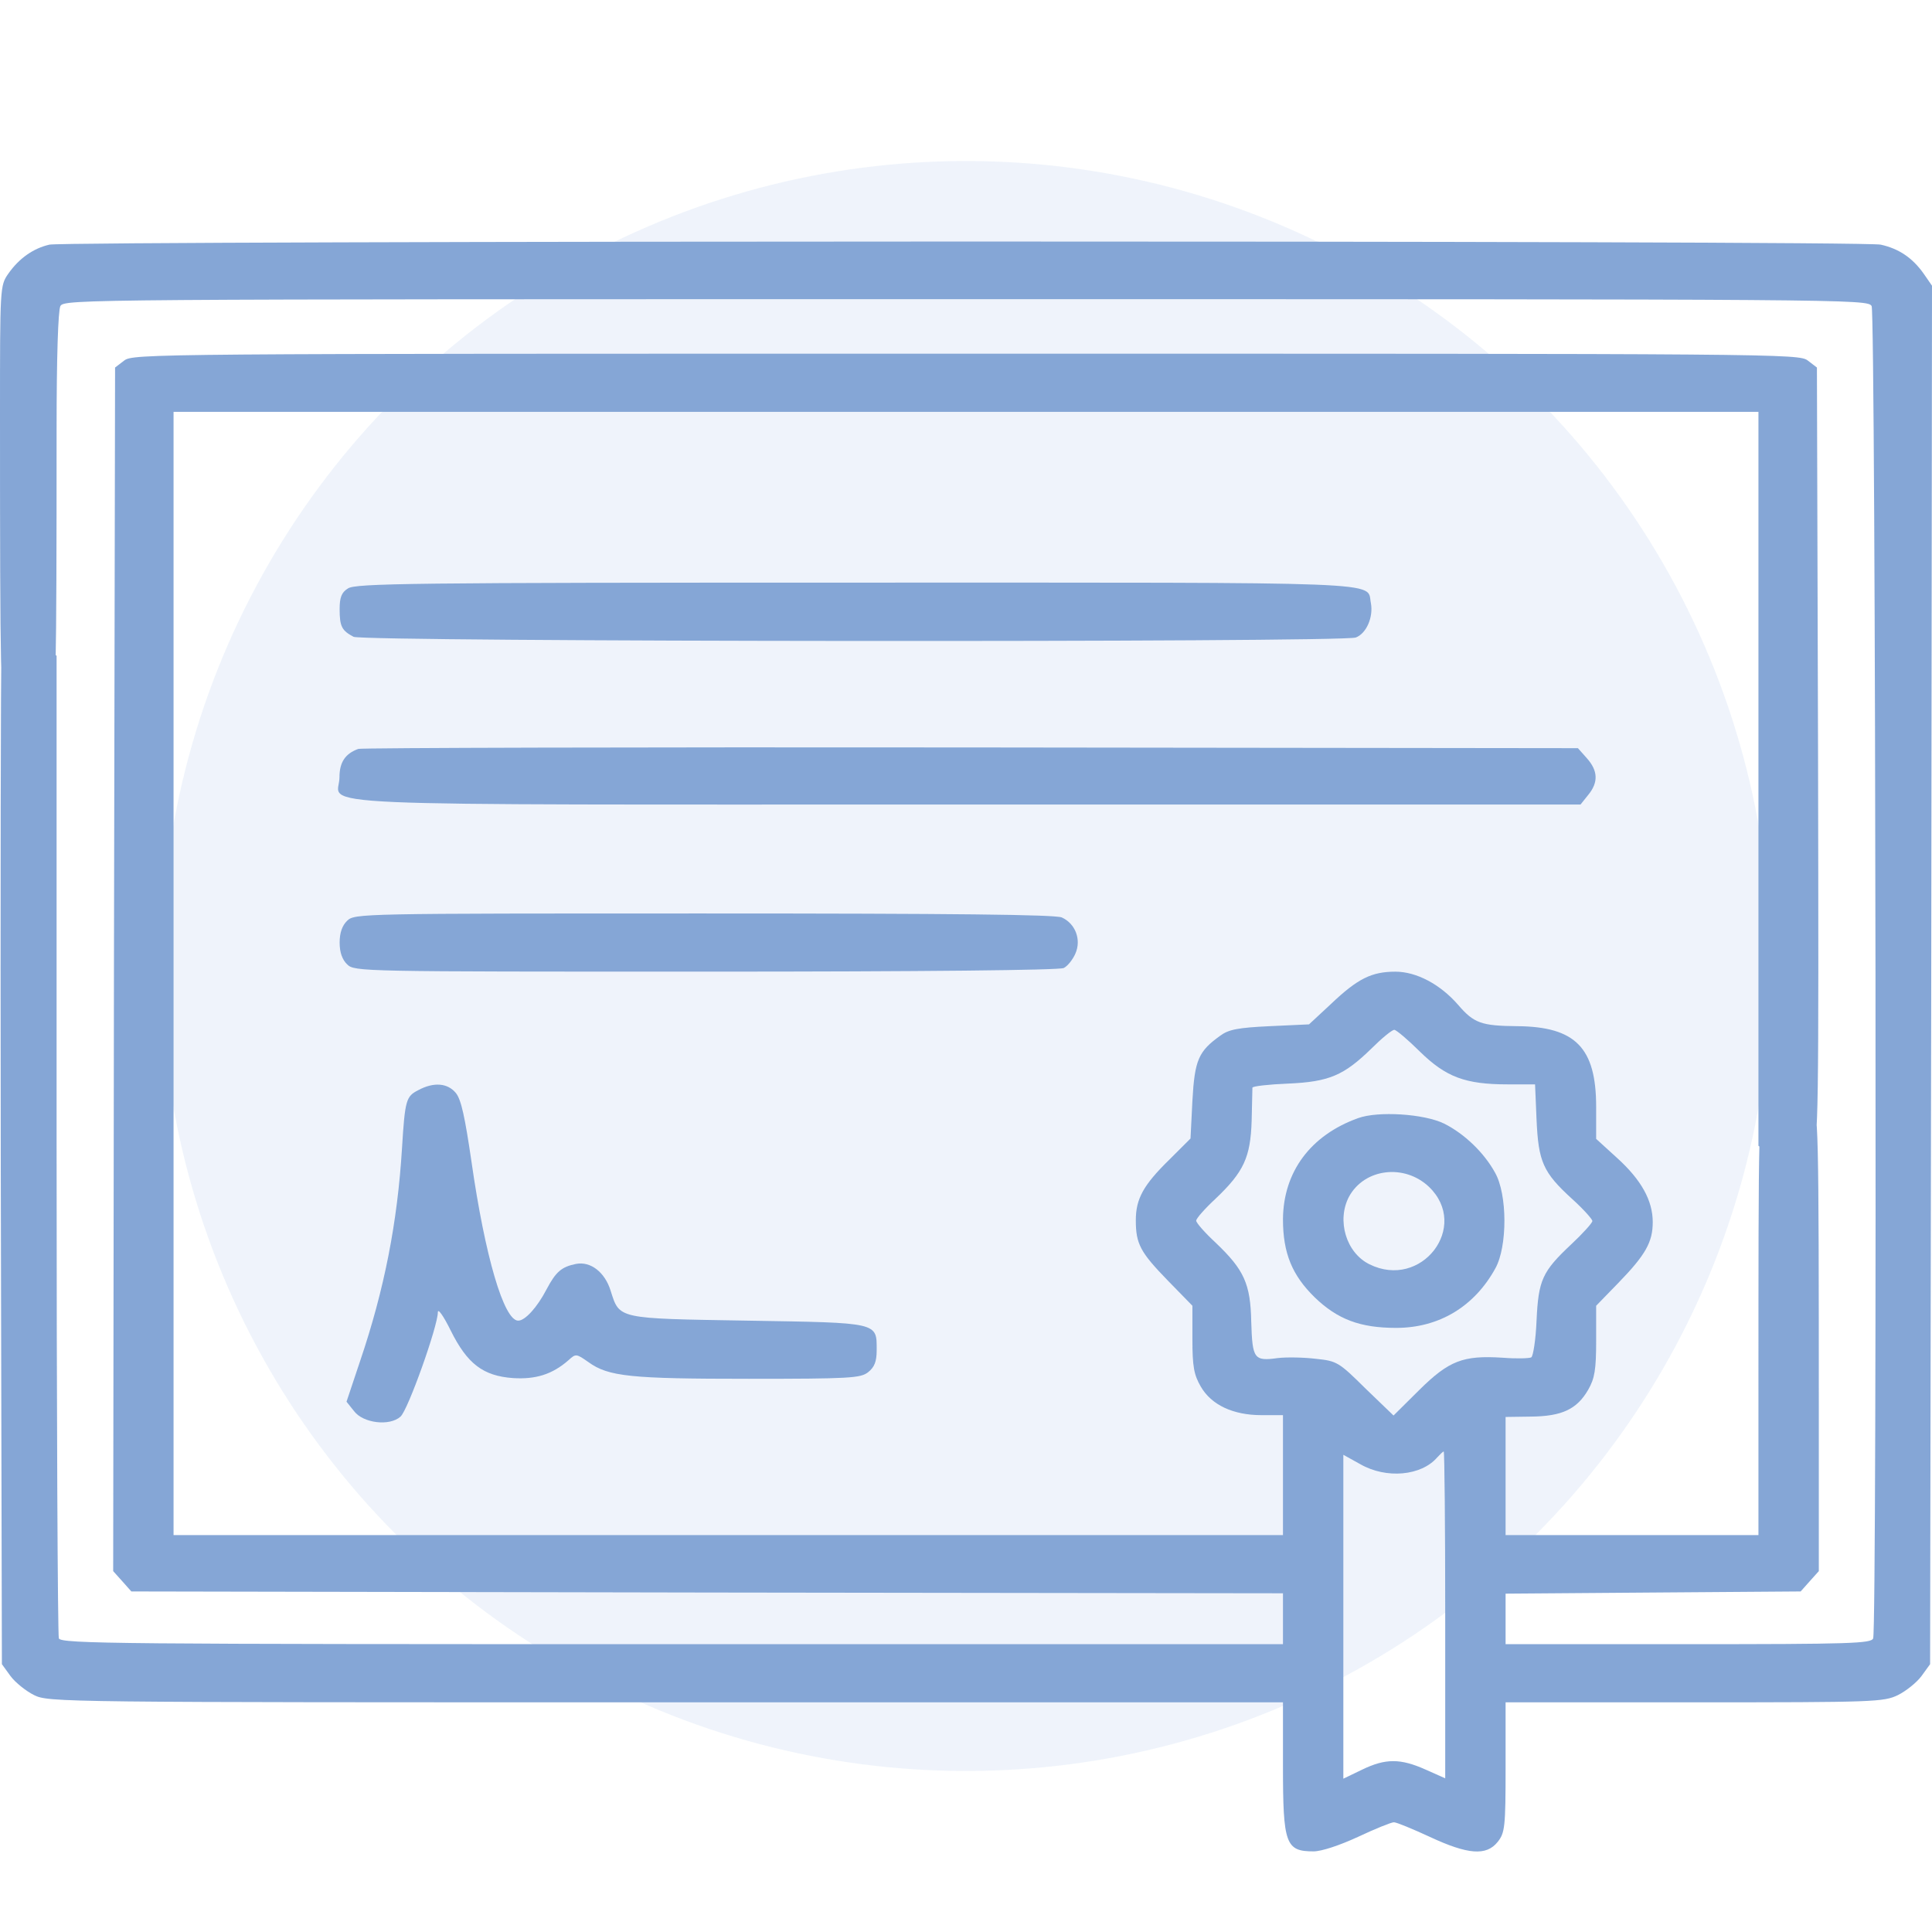
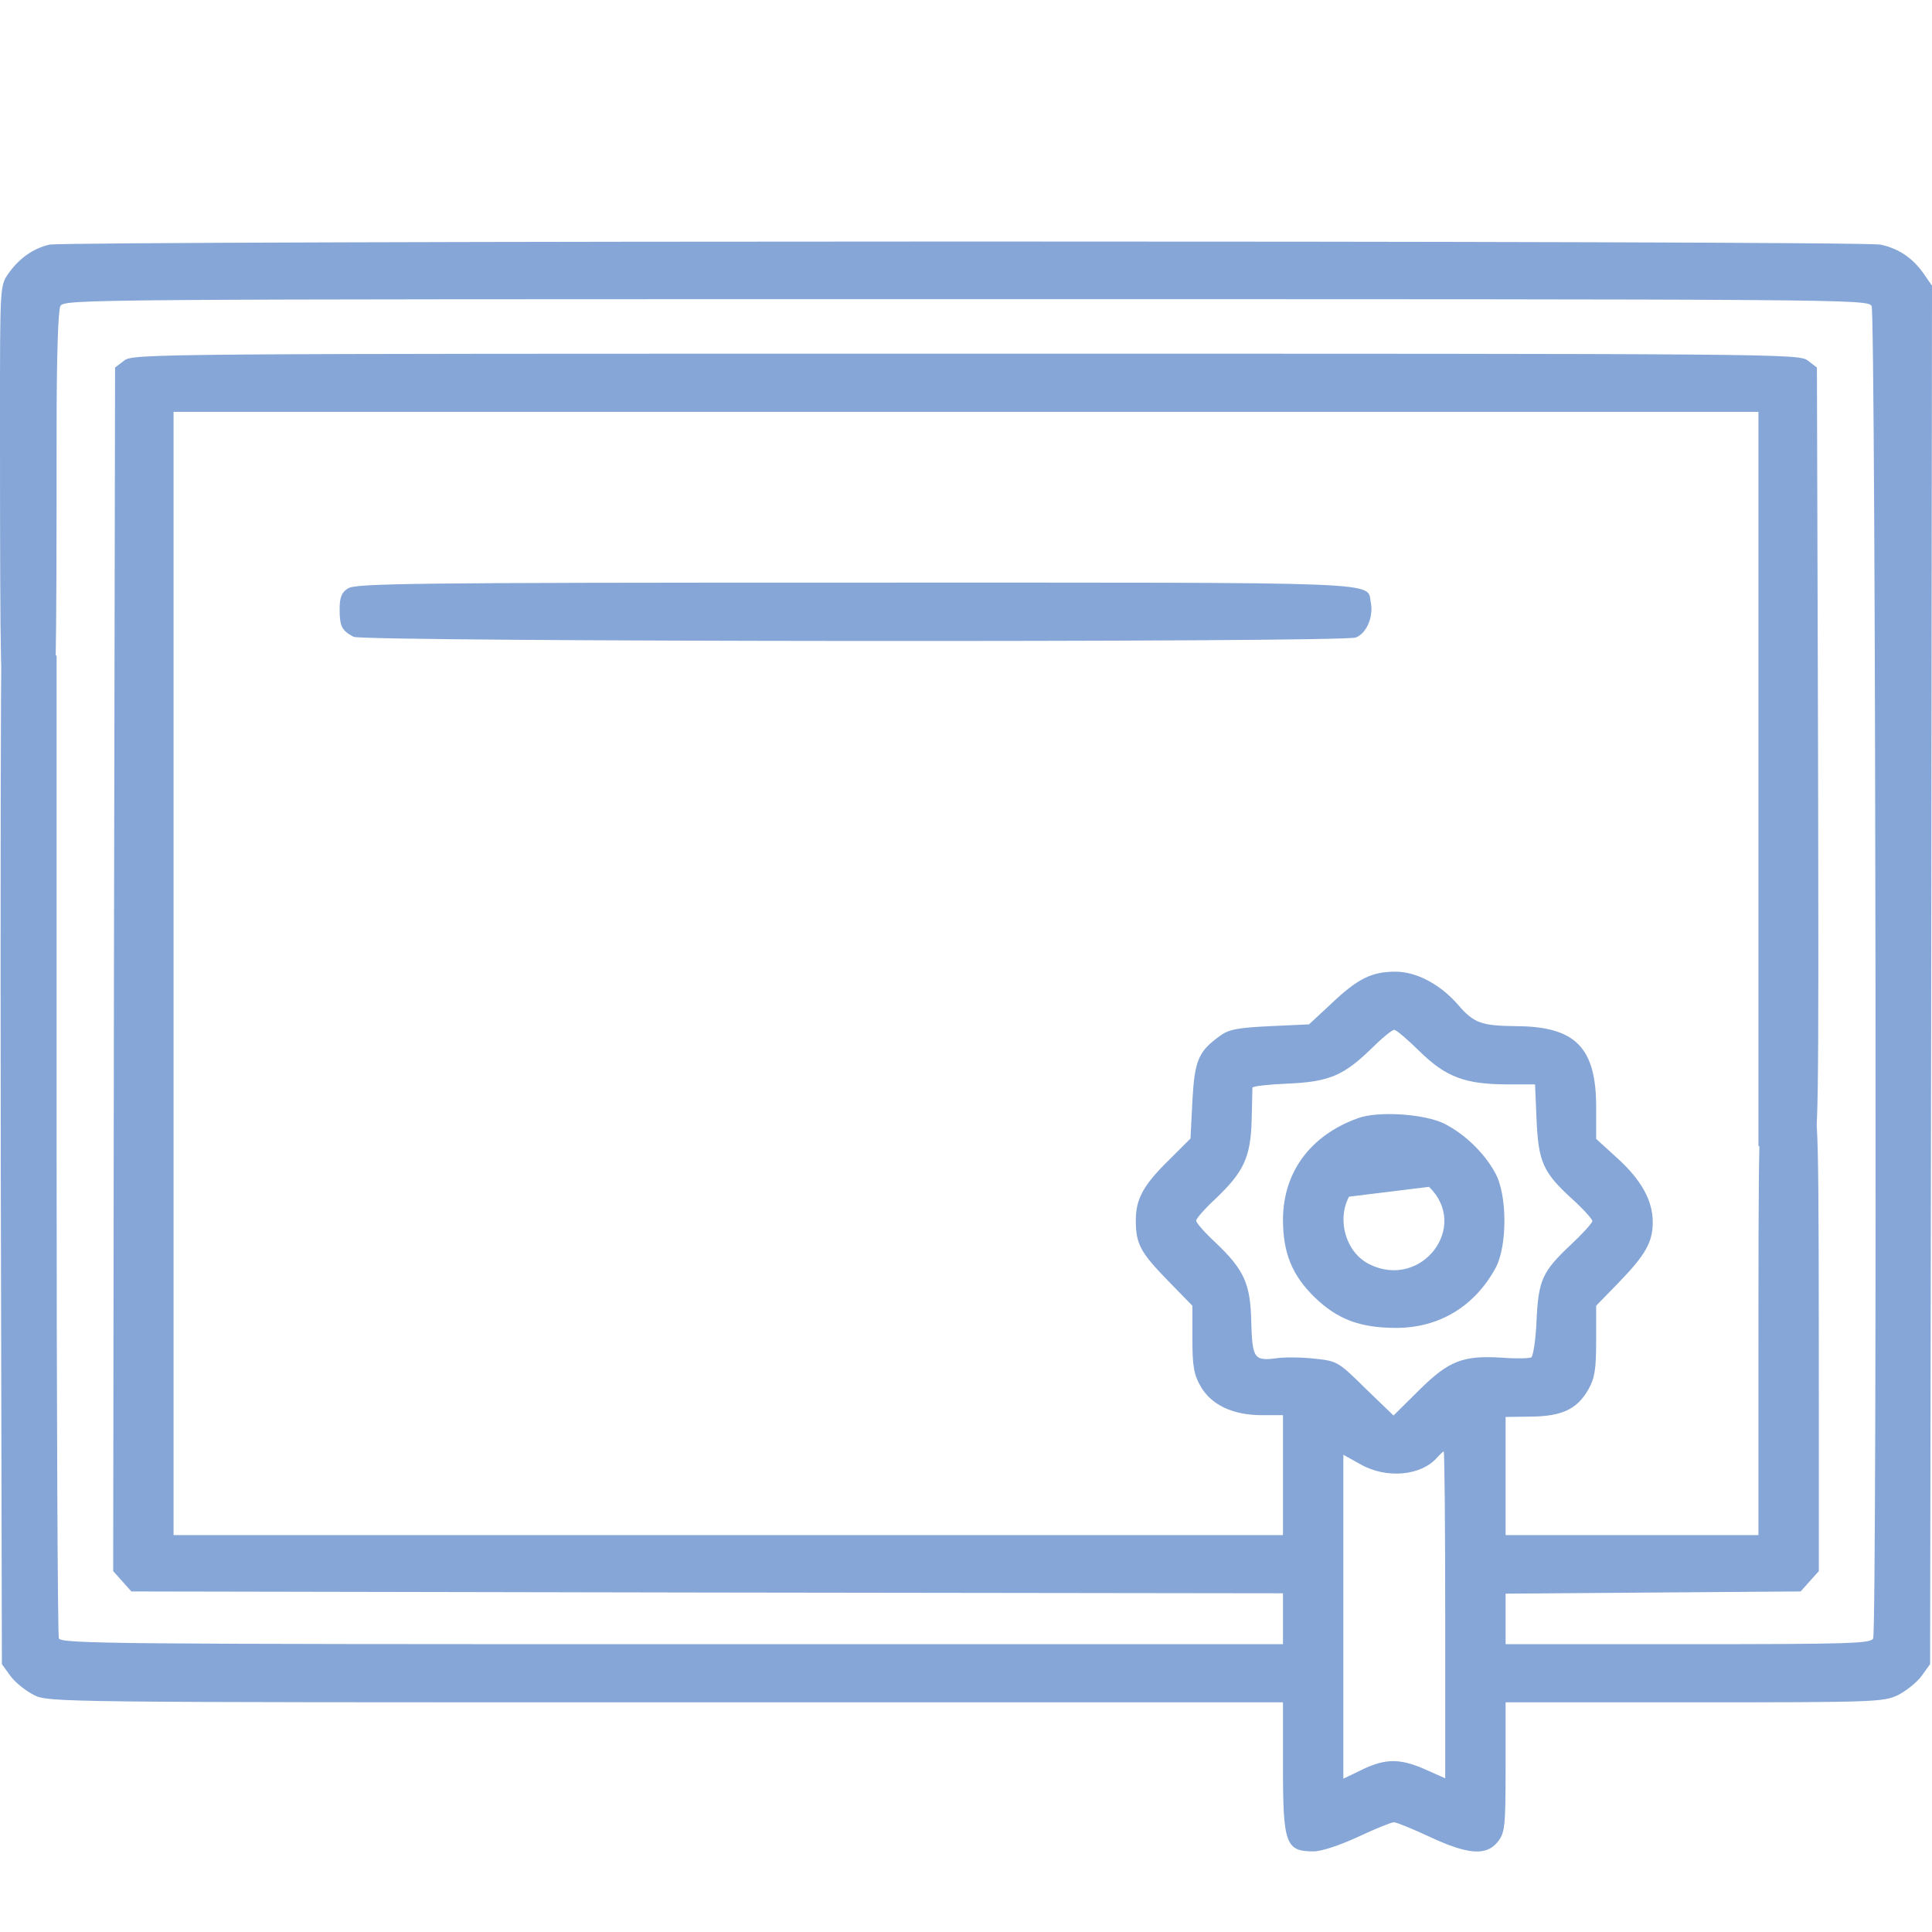
<svg xmlns="http://www.w3.org/2000/svg" width="48" height="48" viewBox="0 0 48 48" fill="none">
  <g opacity="0.8">
-     <circle opacity="0.4" cx="24" cy="24" r="20" fill="#CEDDF2" />
    <path d="M1.228 6.078C0.834 6.168 0.478 6.412 0.206 6.8C0 7.098 0 7.126 0 10.332C0 17.003 0.019 17.436 0.15 17.554C0.45 17.843 0.966 17.843 1.266 17.554C1.387 17.436 1.406 16.976 1.406 10.675C1.406 8.851 1.444 7.722 1.5 7.604C1.603 7.433 1.95 7.433 24 7.433C46.05 7.433 46.397 7.433 46.5 7.604C46.603 7.794 46.641 40.443 46.538 40.705C46.491 40.831 45.994 40.849 41.944 40.849H37.406V40.217V39.594L41.072 39.566L44.737 39.539L44.962 39.286L45.188 39.034V35.258C45.188 27.829 45.178 27.612 45.009 27.413C44.784 27.142 44.175 27.115 43.884 27.368C43.688 27.54 43.688 27.612 43.688 34.771V38.139H40.547H37.406V36.667V35.204L38.044 35.195C38.803 35.186 39.178 35.015 39.459 34.527C39.619 34.247 39.656 34.03 39.656 33.317V32.441L40.209 31.872C40.884 31.176 41.062 30.86 41.062 30.363C41.062 29.831 40.781 29.316 40.172 28.765L39.656 28.295V27.5C39.656 26.028 39.141 25.505 37.688 25.495C36.806 25.486 36.619 25.423 36.225 24.963C35.784 24.457 35.194 24.141 34.669 24.141C34.078 24.141 33.731 24.312 33.066 24.945L32.522 25.45L31.547 25.495C30.759 25.532 30.525 25.577 30.319 25.73C29.775 26.119 29.681 26.335 29.625 27.347L29.578 28.286L29.053 28.81C28.406 29.442 28.219 29.785 28.219 30.318C28.219 30.905 28.331 31.113 29.016 31.817L29.625 32.441V33.272C29.625 33.949 29.663 34.157 29.831 34.446C30.094 34.906 30.637 35.159 31.341 35.159H31.875V36.649V38.139H18.094H4.312V24.186V10.232H24H43.688V19.345V28.467L43.941 28.657C44.259 28.9 44.775 28.846 45.028 28.557C45.178 28.377 45.188 27.817 45.169 18.749L45.141 9.131L44.916 8.959C44.7 8.787 44.241 8.787 24 8.787C3.759 8.787 3.3 8.787 3.084 8.959L2.859 9.131L2.831 24.078L2.812 39.034L3.038 39.286L3.263 39.539L17.569 39.566L31.875 39.585V40.217V40.849H16.697C2.944 40.849 1.519 40.84 1.462 40.705C1.434 40.623 1.406 35.105 1.406 28.431V16.293L1.163 16.112C1.022 16.003 0.834 15.922 0.741 15.922C0.45 15.922 0.094 16.13 0.037 16.32C0.019 16.428 0.009 22.1 0.019 28.927L0.047 41.346L0.263 41.644C0.384 41.806 0.647 42.014 0.844 42.113C1.209 42.294 1.453 42.294 16.547 42.294H31.875V43.883C31.875 45.816 31.941 45.997 32.634 45.997C32.831 45.997 33.272 45.852 33.741 45.636C34.163 45.437 34.566 45.274 34.631 45.274C34.697 45.274 35.091 45.437 35.522 45.636C36.469 46.078 36.928 46.114 37.209 45.762C37.388 45.536 37.406 45.401 37.406 43.911V42.294H42.094C46.584 42.294 46.8 42.285 47.156 42.113C47.353 42.014 47.616 41.806 47.737 41.644L47.953 41.346L47.981 24.222L48 7.098L47.794 6.8C47.513 6.403 47.175 6.177 46.725 6.078C46.275 5.97 1.678 5.979 1.228 6.078ZM35.278 26.128C35.925 26.76 36.403 26.941 37.462 26.941H38.138L38.175 27.817C38.222 28.864 38.334 29.126 39.056 29.785C39.337 30.038 39.562 30.291 39.562 30.336C39.562 30.381 39.328 30.643 39.038 30.914C38.316 31.592 38.222 31.799 38.175 32.811C38.156 33.281 38.091 33.696 38.044 33.723C37.997 33.75 37.669 33.759 37.331 33.732C36.347 33.669 36 33.804 35.259 34.536L34.622 35.168L33.928 34.5C33.263 33.841 33.216 33.813 32.691 33.759C32.391 33.723 31.969 33.714 31.744 33.741C31.153 33.822 31.116 33.759 31.087 32.847C31.069 31.89 30.909 31.547 30.197 30.869C29.934 30.625 29.719 30.381 29.719 30.327C29.719 30.273 29.934 30.029 30.197 29.785C30.9 29.117 31.069 28.756 31.097 27.844C31.106 27.419 31.116 27.049 31.116 27.022C31.125 26.986 31.519 26.941 31.997 26.922C33.019 26.877 33.384 26.724 34.078 26.046C34.331 25.794 34.584 25.586 34.641 25.586C34.688 25.586 34.978 25.83 35.278 26.128ZM35.906 40.126V44.182L35.419 43.965C34.791 43.685 34.425 43.685 33.844 43.965L33.375 44.191V40.172V36.144L33.797 36.378C34.444 36.749 35.316 36.667 35.709 36.207C35.784 36.126 35.85 36.062 35.869 36.062C35.888 36.062 35.906 37.887 35.906 40.126Z" fill="#6690CC" />
-     <path d="M33.741 27.78C32.559 28.204 31.884 29.116 31.875 30.291C31.875 31.131 32.1 31.681 32.663 32.232C33.234 32.783 33.797 32.991 34.688 32.991C35.747 32.991 36.628 32.467 37.153 31.51C37.453 30.968 37.453 29.676 37.144 29.134C36.872 28.638 36.384 28.168 35.878 27.915C35.381 27.672 34.237 27.599 33.741 27.78ZM35.503 29.487C36.525 30.471 35.316 32.052 34.022 31.41C33.441 31.122 33.206 30.318 33.516 29.731C33.9 29.026 34.894 28.909 35.503 29.487Z" fill="#6690CC" />
+     <path d="M33.741 27.78C32.559 28.204 31.884 29.116 31.875 30.291C31.875 31.131 32.1 31.681 32.663 32.232C33.234 32.783 33.797 32.991 34.688 32.991C35.747 32.991 36.628 32.467 37.153 31.51C37.453 30.968 37.453 29.676 37.144 29.134C36.872 28.638 36.384 28.168 35.878 27.915C35.381 27.672 34.237 27.599 33.741 27.78ZM35.503 29.487C36.525 30.471 35.316 32.052 34.022 31.41C33.441 31.122 33.206 30.318 33.516 29.731Z" fill="#6690CC" />
    <path d="M8.644 14.62C8.484 14.719 8.438 14.846 8.438 15.135C8.438 15.568 8.494 15.667 8.784 15.821C9.037 15.947 33.328 15.966 33.684 15.839C33.947 15.74 34.125 15.333 34.059 14.981C33.947 14.439 34.753 14.475 21.234 14.475C10.181 14.475 8.831 14.493 8.644 14.62Z" fill="#6690CC" />
-     <path d="M8.903 18.606C8.575 18.724 8.434 18.941 8.434 19.311C8.434 20.051 6.897 19.988 24.025 19.988H39.268L39.456 19.753C39.718 19.437 39.7 19.148 39.428 18.841L39.203 18.588L24.118 18.57C15.831 18.561 8.978 18.579 8.903 18.606Z" fill="#6690CC" />
-     <path d="M8.625 22.876C8.503 22.993 8.438 23.174 8.438 23.418C8.438 23.662 8.503 23.842 8.625 23.96C8.812 24.14 8.934 24.14 17.541 24.14C22.941 24.14 26.325 24.104 26.428 24.05C26.522 24.005 26.653 23.842 26.719 23.689C26.869 23.345 26.719 22.948 26.381 22.794C26.212 22.722 23.719 22.695 17.484 22.695C8.934 22.695 8.812 22.695 8.625 22.876Z" fill="#6690CC" />
-     <path d="M10.391 27.085C10.091 27.239 10.062 27.32 9.988 28.521C9.875 30.373 9.547 32.044 8.947 33.814L8.609 34.825L8.797 35.06C9.022 35.358 9.678 35.44 9.95 35.196C10.137 35.033 10.878 32.947 10.878 32.604C10.878 32.495 11.019 32.694 11.197 33.055C11.609 33.886 12.003 34.184 12.744 34.238C13.306 34.274 13.719 34.148 14.122 33.796C14.309 33.624 14.319 33.633 14.619 33.841C15.116 34.202 15.669 34.256 18.603 34.256C21.125 34.256 21.378 34.238 21.566 34.094C21.725 33.967 21.781 33.832 21.781 33.543C21.781 32.847 21.847 32.865 18.575 32.811C15.322 32.757 15.397 32.775 15.172 32.071C15.031 31.61 14.675 31.33 14.309 31.402C13.953 31.475 13.812 31.592 13.578 32.035C13.344 32.486 13.044 32.811 12.875 32.811C12.519 32.811 12.05 31.213 11.713 28.855C11.553 27.763 11.459 27.32 11.328 27.158C11.122 26.905 10.775 26.878 10.391 27.085Z" fill="#6690CC" />
  </g>
</svg>